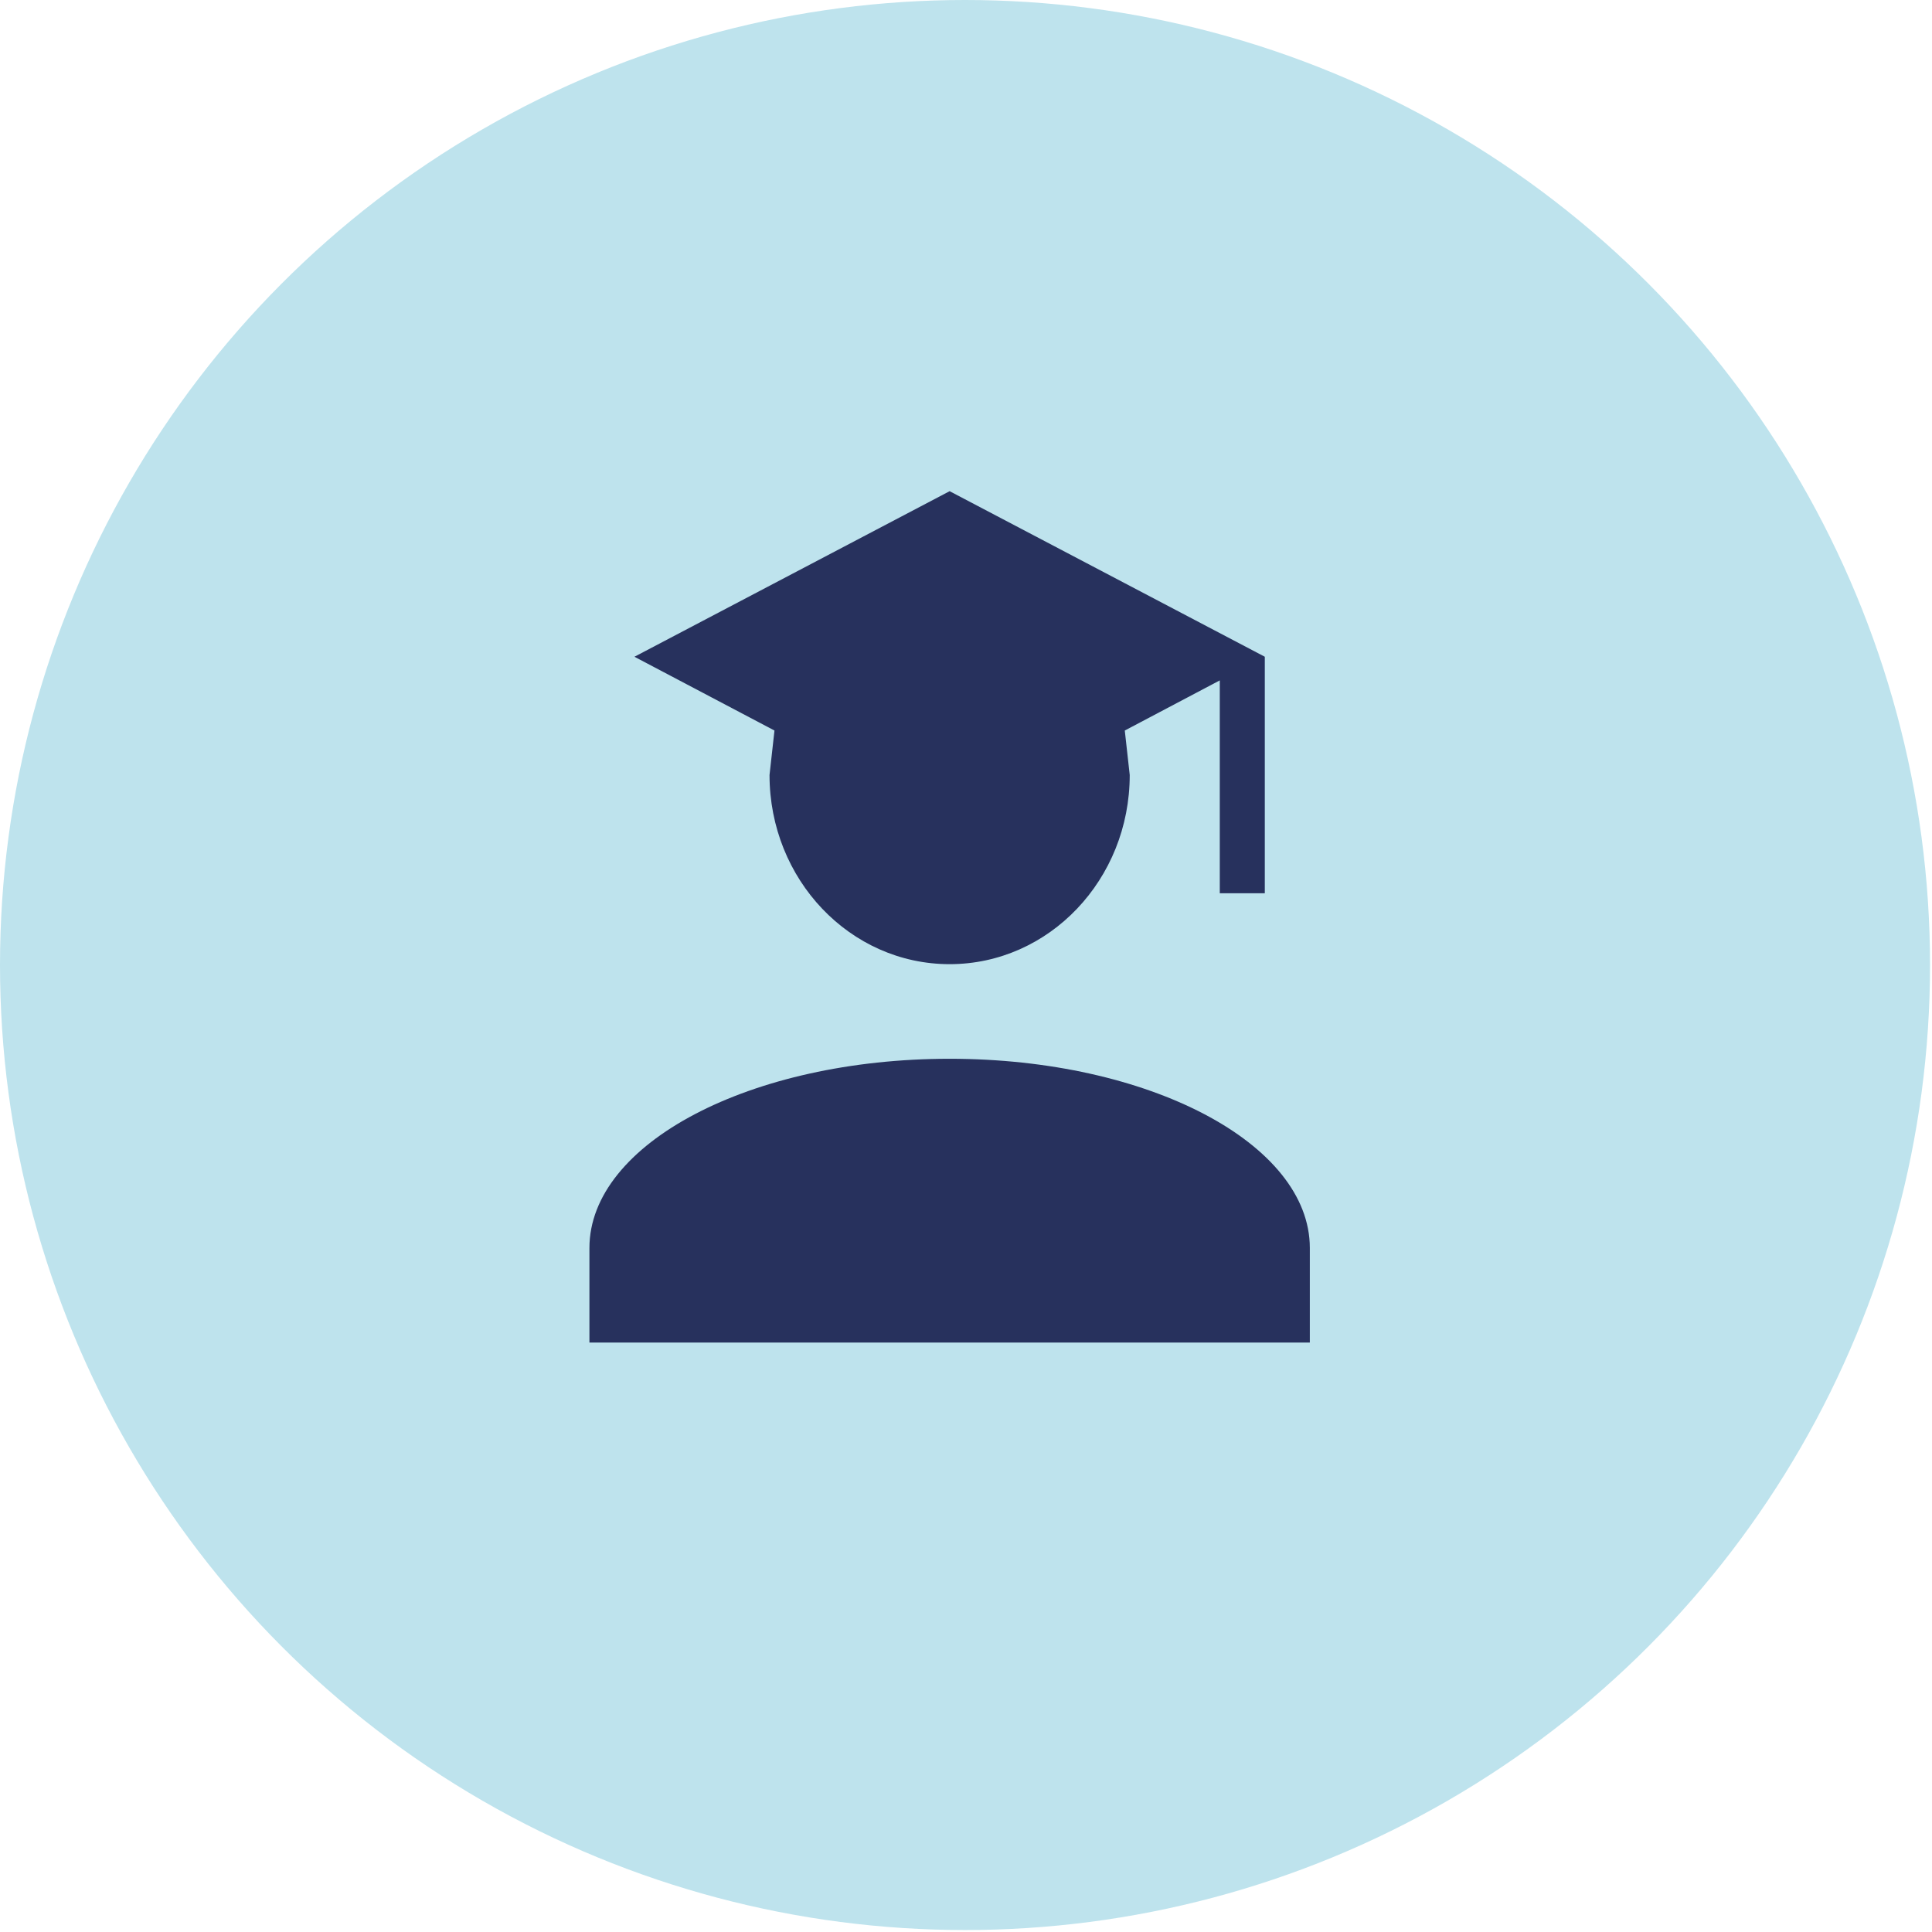
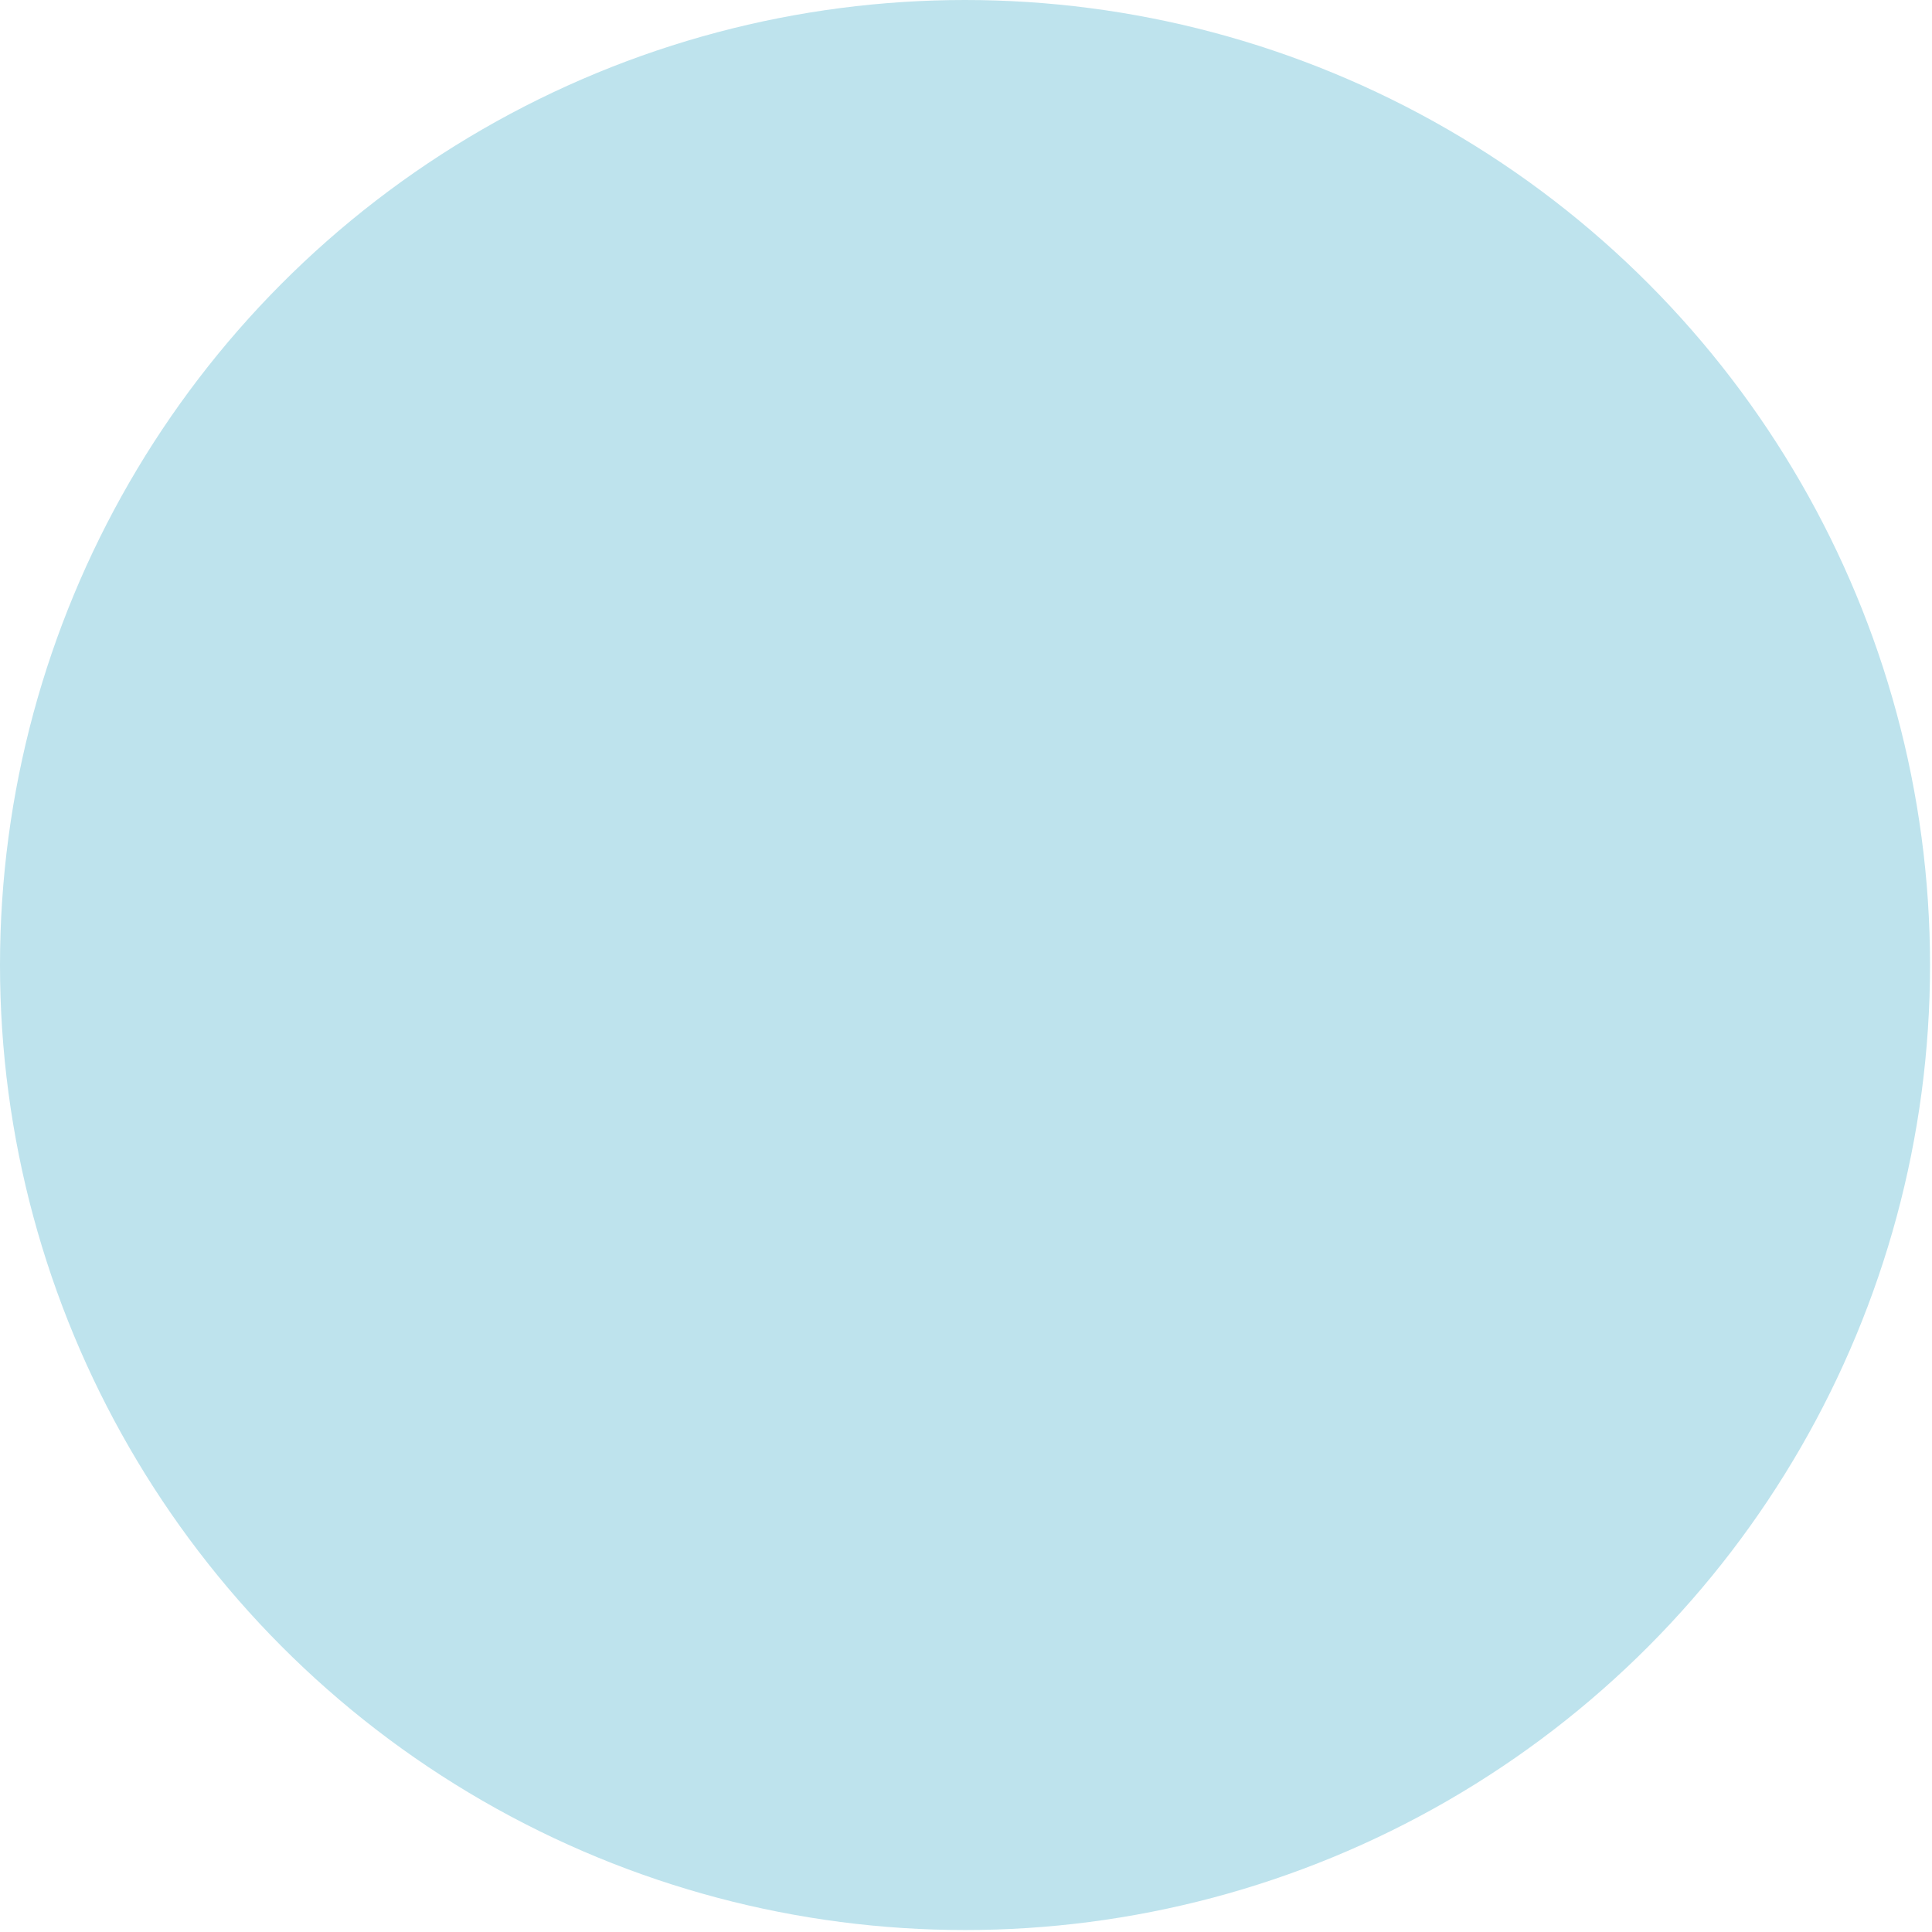
<svg xmlns="http://www.w3.org/2000/svg" width="59" height="59" viewBox="0 0 59 59" fill="none">
  <circle cx="29.47" cy="29.47" r="29.47" fill="#BEE3ED" />
-   <path d="M34.5 23.667C34.5 26.859 32.039 29.444 29 29.444C25.961 29.444 23.5 26.859 23.5 23.667L23.651 22.309L19.375 20.056L29 15L38.625 20.056V27.278H37.25V20.778L34.349 22.309L34.5 23.667ZM29 32.333C35.078 32.333 40 34.919 40 38.111V41H18V38.111C18 34.919 22.922 32.333 29 32.333Z" fill="#27315D" />
</svg>